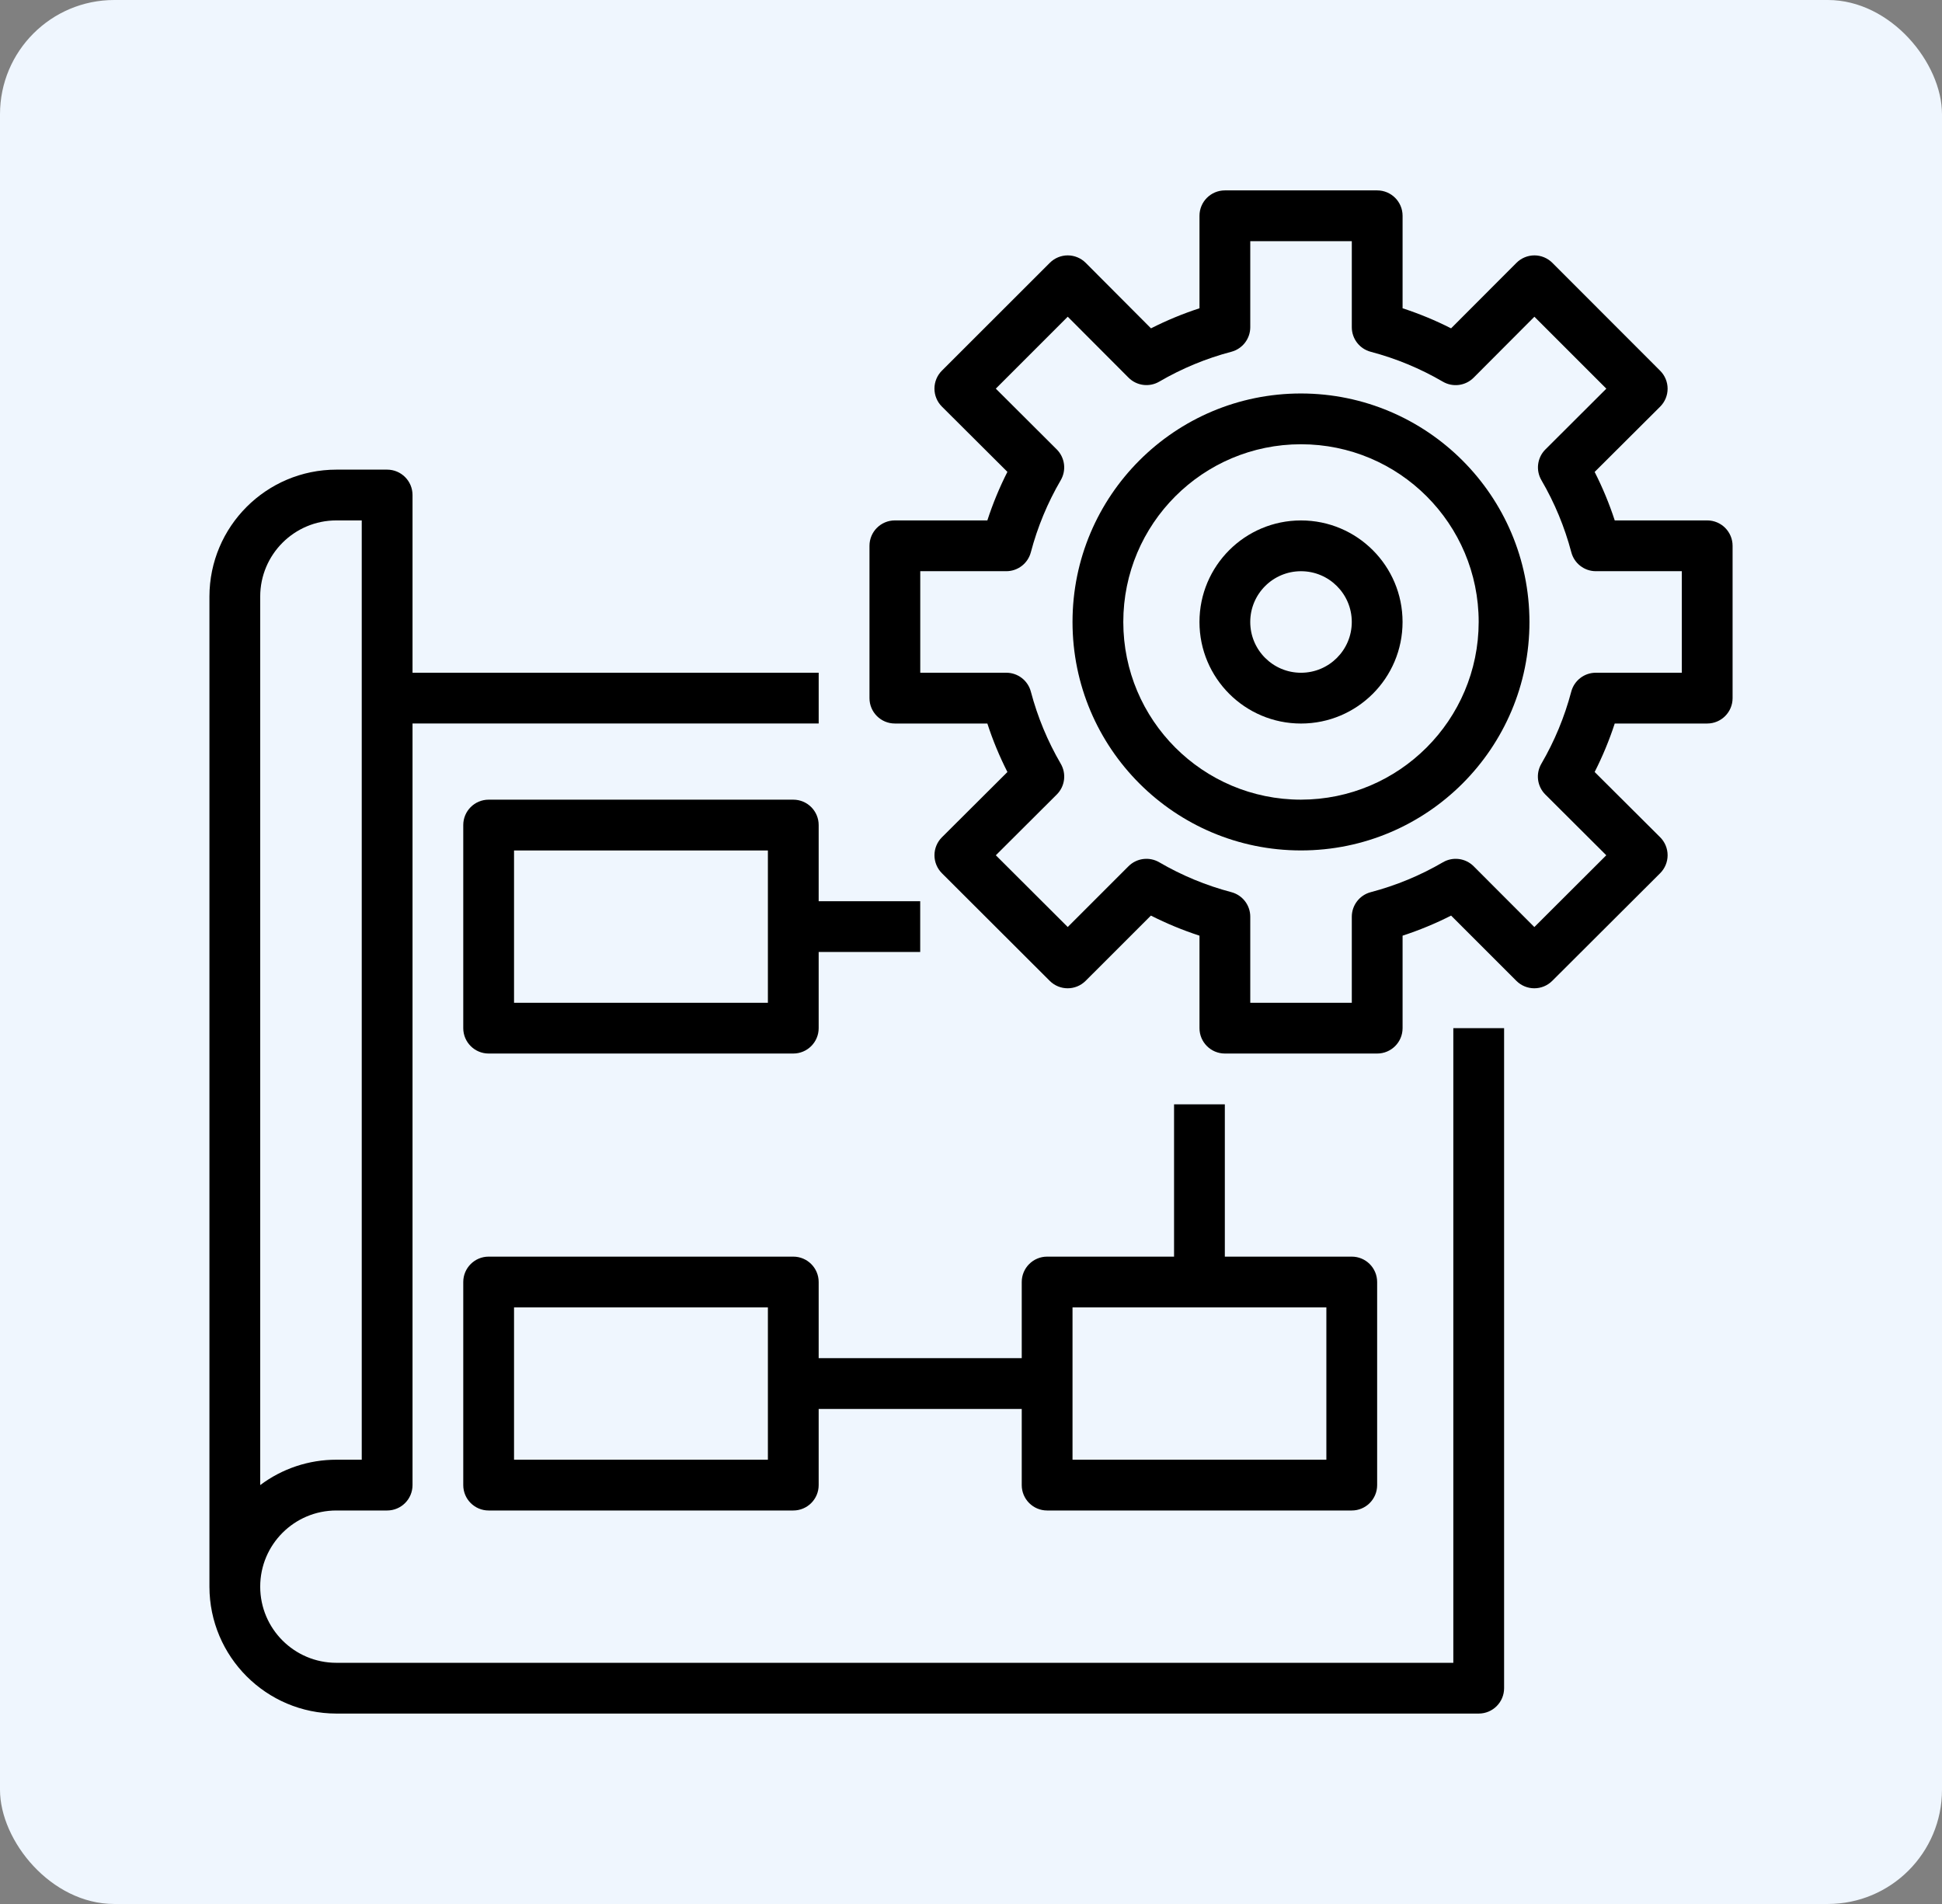
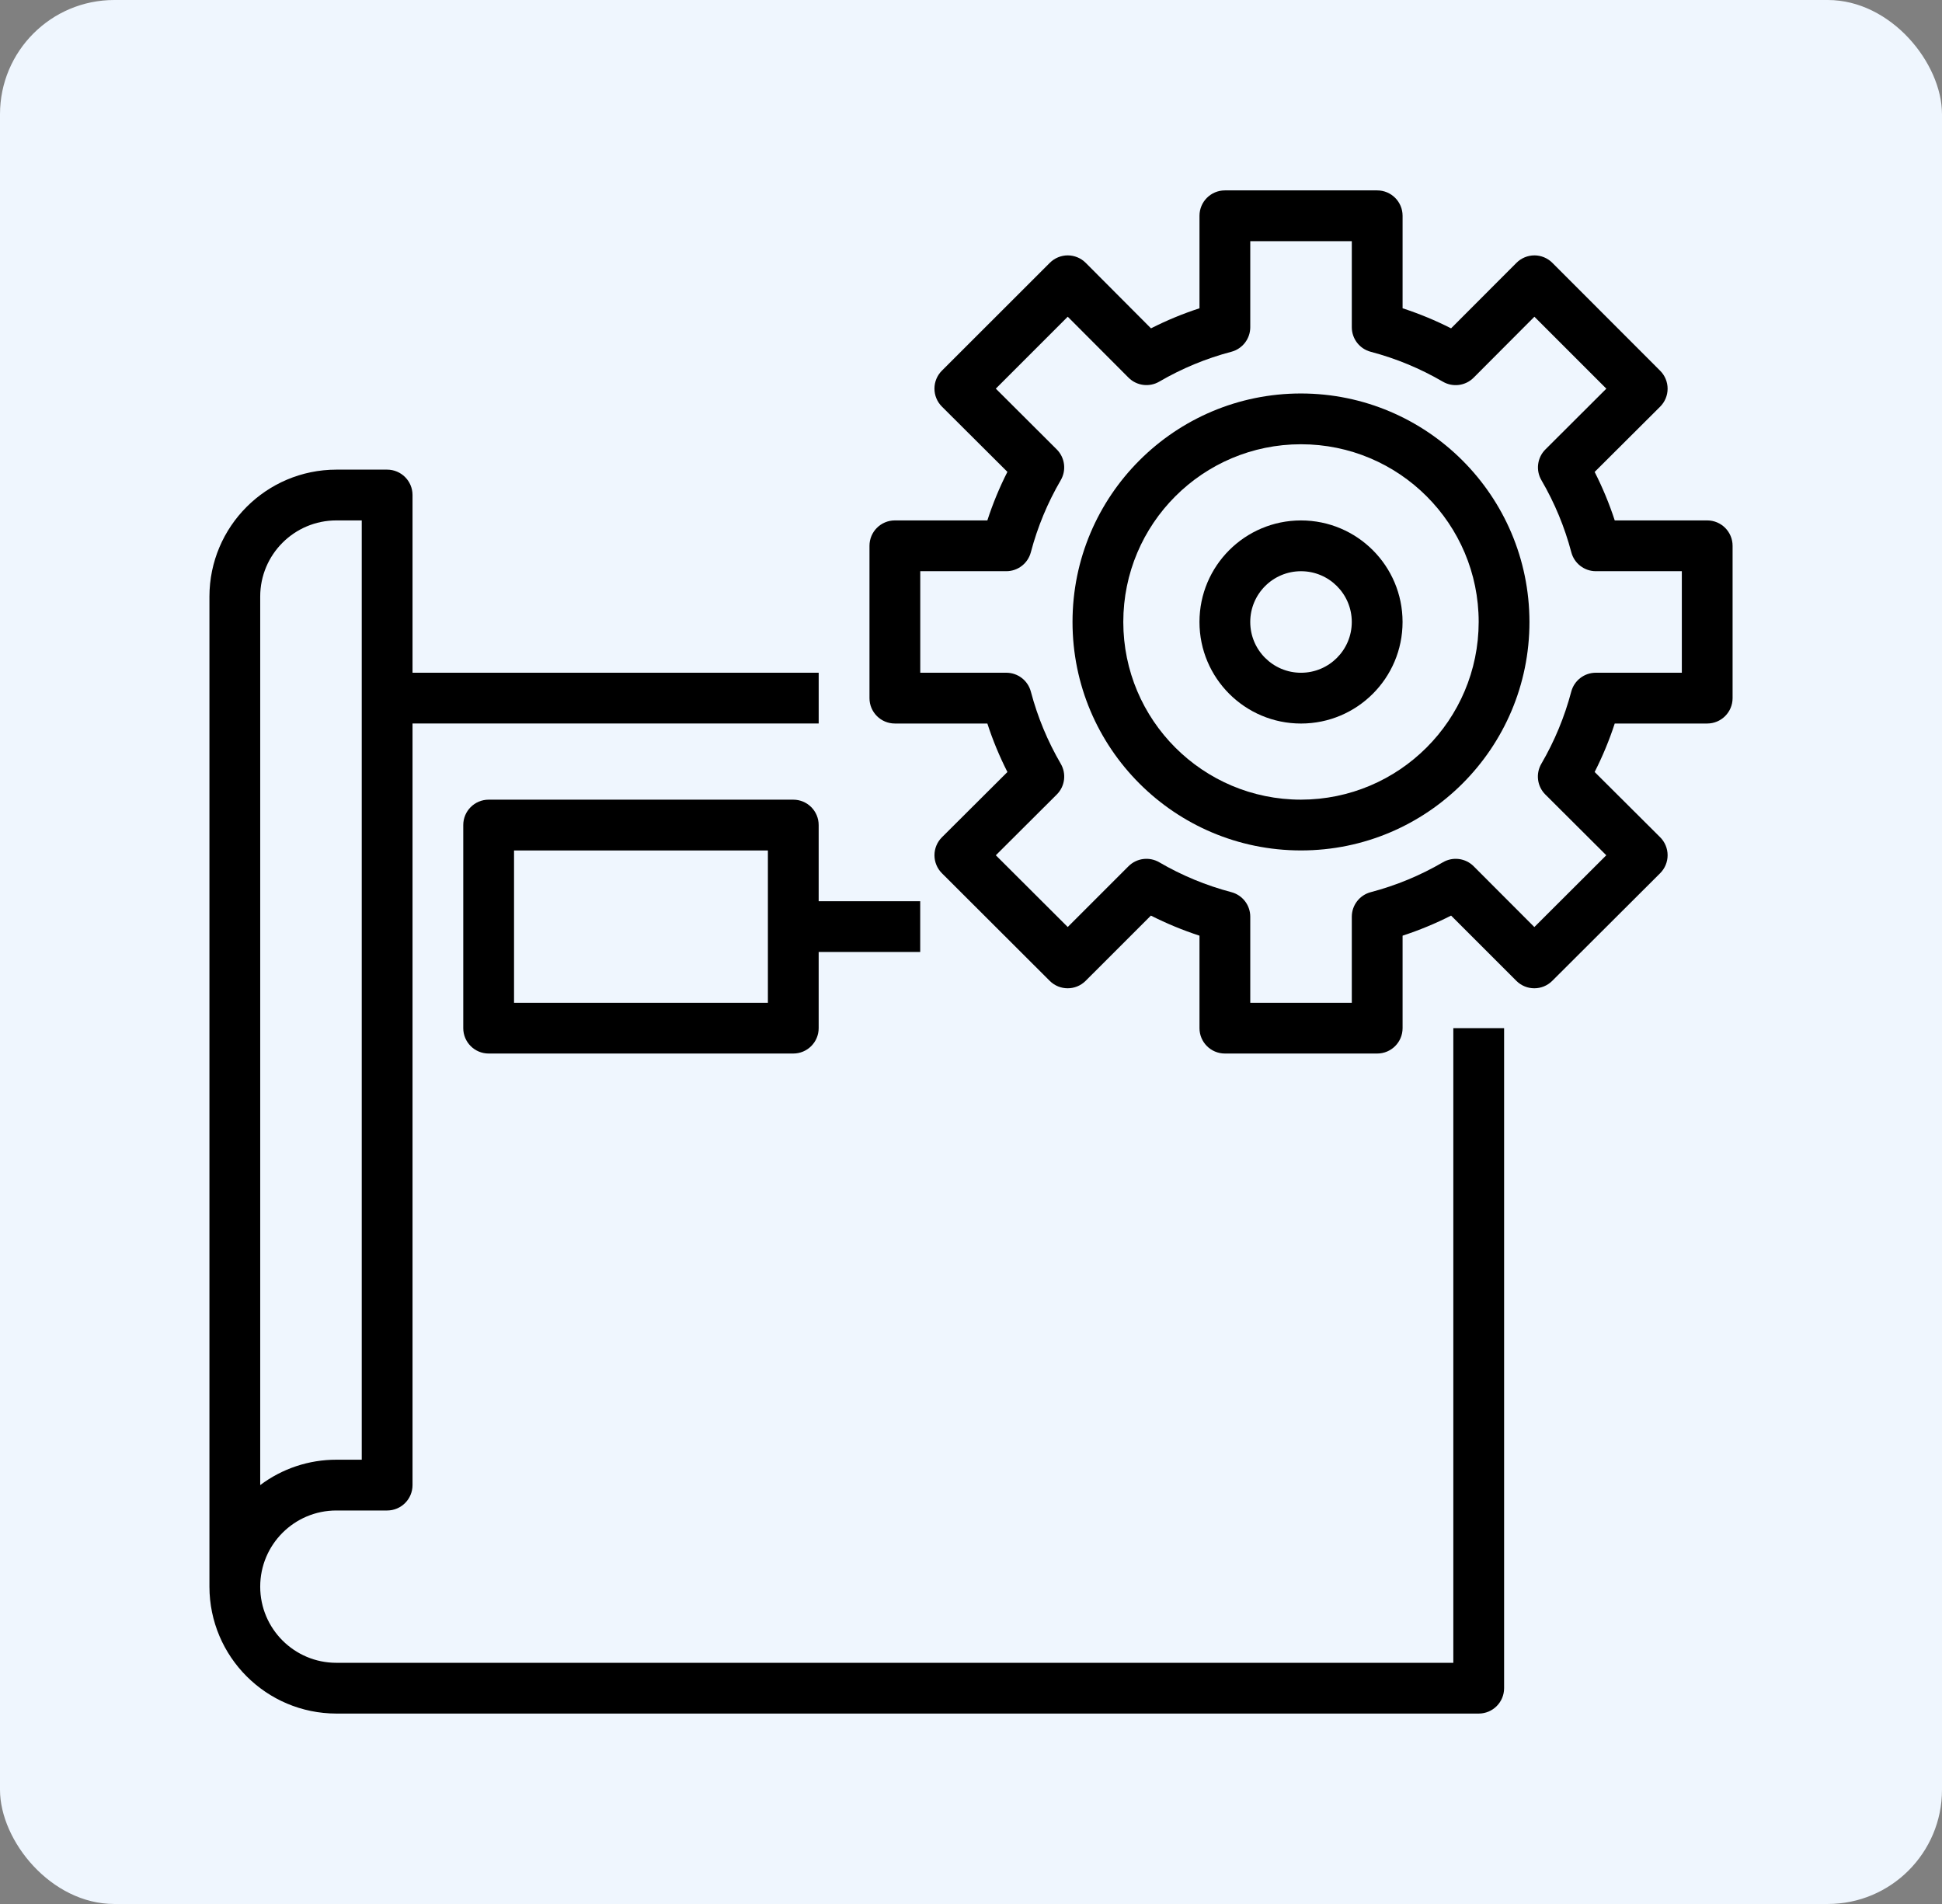
<svg xmlns="http://www.w3.org/2000/svg" width="102" height="100" viewBox="0 0 102 100" fill="none">
  <rect x="0" y="0" width="102" height="100" fill="#808080" stroke="none" />
  <rect width="102" height="100" rx="6" fill="#EFF6FE" />
  <g clip-path="url(#clip0_737_164)">
    <path d="M17.667 89.999H77.667C78.403 89.999 79 89.402 79 88.666V53.999H76.333V87.333H17.667C15.458 87.333 13.667 85.542 13.667 83.333C13.667 81.124 15.458 79.333 17.667 79.333H20.333C21.07 79.333 21.667 78.736 21.667 77.999V37.999H43V35.333H21.667V25.999C21.667 25.263 21.07 24.666 20.333 24.666H17.667C13.986 24.671 11.005 27.652 11 31.333V83.333C11.005 87.013 13.986 89.995 17.667 89.999ZM13.667 36.666V31.333C13.667 29.124 15.458 27.333 17.667 27.333H19V76.666H17.667C16.224 76.664 14.82 77.132 13.667 77.999V36.666Z" fill="black" />
    <path d="M41.665 42H25.665C24.929 42 24.332 42.597 24.332 43.333V54C24.332 54.736 24.929 55.333 25.665 55.333H41.665C42.402 55.333 42.999 54.736 42.999 54V50H48.332V47.333H42.999V43.333C42.999 42.597 42.402 42 41.665 42ZM40.332 52.667H26.999V44.667H40.332V52.667Z" fill="black" />
-     <path d="M54.999 79.333H70.999C71.735 79.333 72.332 78.736 72.332 78V67.333C72.332 66.597 71.735 66 70.999 66H64.332V58H61.665V66H54.999C54.262 66 53.665 66.597 53.665 67.333V71.333H42.999V67.333C42.999 66.597 42.402 66 41.665 66H25.665C24.929 66 24.332 66.597 24.332 67.333V78C24.332 78.736 24.929 79.333 25.665 79.333H41.665C42.402 79.333 42.999 78.736 42.999 78V74H53.665V78C53.665 78.736 54.262 79.333 54.999 79.333ZM56.332 68.667H69.665V76.667H56.332V68.667ZM40.332 76.667H26.999V68.667H40.332V76.667Z" fill="black" />
    <path d="M68.332 20.666C61.704 20.666 56.332 26.038 56.332 32.666C56.332 39.294 61.704 44.666 68.332 44.666C74.96 44.666 80.332 39.294 80.332 32.666C80.325 26.042 74.956 20.673 68.332 20.666ZM68.332 41.999C63.177 41.999 58.999 37.821 58.999 32.666C58.999 27.511 63.177 23.333 68.332 23.333C73.487 23.333 77.665 27.511 77.665 32.666C77.659 37.818 73.484 41.993 68.332 41.999Z" fill="black" />
    <path d="M89.668 38C90.404 38 91.001 37.403 91.001 36.667V28.667C91.001 27.93 90.404 27.333 89.668 27.333H84.811C84.526 26.458 84.173 25.607 83.756 24.787L87.196 21.359C87.447 21.109 87.588 20.769 87.588 20.415C87.588 20.061 87.447 19.721 87.196 19.471L81.534 13.804C81.284 13.554 80.945 13.413 80.592 13.413C80.238 13.414 79.899 13.555 79.649 13.805L76.215 17.245C75.394 16.828 74.543 16.476 73.668 16.191V11.333C73.668 10.597 73.071 10 72.335 10H64.335C63.598 10 63.001 10.597 63.001 11.333V16.191C62.126 16.476 61.275 16.828 60.454 17.245L57.025 13.805C56.775 13.555 56.436 13.414 56.083 13.413C55.729 13.413 55.39 13.554 55.14 13.804L49.472 19.467C49.221 19.717 49.08 20.057 49.08 20.411C49.08 20.765 49.221 21.105 49.472 21.355L52.912 24.783C52.495 25.604 52.143 26.457 51.859 27.333H47.001C46.265 27.333 45.668 27.93 45.668 28.667V36.667C45.668 37.403 46.265 38 47.001 38H51.859C52.143 38.875 52.496 39.727 52.913 40.547L49.473 43.975C49.222 44.225 49.081 44.565 49.081 44.919C49.081 45.274 49.222 45.614 49.473 45.864L55.135 51.516C55.656 52.036 56.499 52.036 57.02 51.516L60.449 48.088C61.272 48.505 62.125 48.857 63.001 49.143V54C63.001 54.736 63.598 55.333 64.335 55.333H72.335C73.071 55.333 73.668 54.736 73.668 54V49.143C74.544 48.857 75.395 48.505 76.216 48.088L79.645 51.516C80.166 52.036 81.008 52.036 81.529 51.516L87.196 45.863C87.447 45.613 87.588 45.273 87.588 44.918C87.588 44.563 87.447 44.223 87.196 43.973L83.756 40.546C84.173 39.726 84.526 38.874 84.811 38H89.668ZM82.527 36.327C82.176 37.654 81.648 38.928 80.956 40.115C80.65 40.639 80.737 41.303 81.167 41.73L84.367 44.92L80.589 48.69L77.401 45.497C76.973 45.069 76.31 44.983 75.787 45.288C74.601 45.98 73.326 46.508 71.999 46.857C71.412 47.01 71.002 47.54 71.001 48.147V52.667H65.668V48.147C65.668 47.541 65.26 47.012 64.674 46.857C63.347 46.508 62.072 45.98 60.887 45.288C60.363 44.983 59.7 45.069 59.272 45.497L56.081 48.688L52.304 44.92L55.504 41.73C55.934 41.303 56.02 40.639 55.715 40.115C55.023 38.928 54.495 37.654 54.144 36.327C53.99 35.742 53.46 35.333 52.855 35.333H48.335V30H52.855C53.46 29.999 53.988 29.592 54.143 29.006C54.493 27.679 55.022 26.405 55.714 25.219C56.019 24.695 55.932 24.031 55.503 23.603L52.303 20.412L56.081 16.634L59.272 19.833C59.7 20.263 60.364 20.35 60.888 20.044C62.074 19.352 63.348 18.824 64.676 18.475C65.26 18.32 65.667 17.791 65.668 17.187V12.667H71.001V17.187C71.001 17.792 71.409 18.322 71.995 18.476C73.322 18.826 74.597 19.354 75.783 20.046C76.307 20.352 76.973 20.266 77.401 19.835L80.592 16.635L84.37 20.413L81.171 23.604C80.741 24.032 80.654 24.696 80.96 25.22C81.652 26.406 82.18 27.68 82.531 29.008C82.685 29.591 83.212 29.998 83.814 30H88.335V35.333H83.814C83.21 35.334 82.681 35.742 82.527 36.327Z" fill="black" />
    <path d="M68.333 27.334C65.388 27.334 63 29.722 63 32.667C63 35.613 65.388 38.001 68.333 38.001C71.279 38.001 73.667 35.613 73.667 32.667C73.667 29.722 71.279 27.334 68.333 27.334ZM68.333 35.334C66.861 35.334 65.667 34.14 65.667 32.667C65.667 31.195 66.861 30.001 68.333 30.001C69.806 30.001 71 31.195 71 32.667C71 34.14 69.806 35.334 68.333 35.334Z" fill="black" />
  </g>
  <defs>
    <clipPath id="clip0_737_164">
      <rect width="80" height="80" fill="white" transform="translate(11 10)" />
    </clipPath>
  </defs>
</svg>